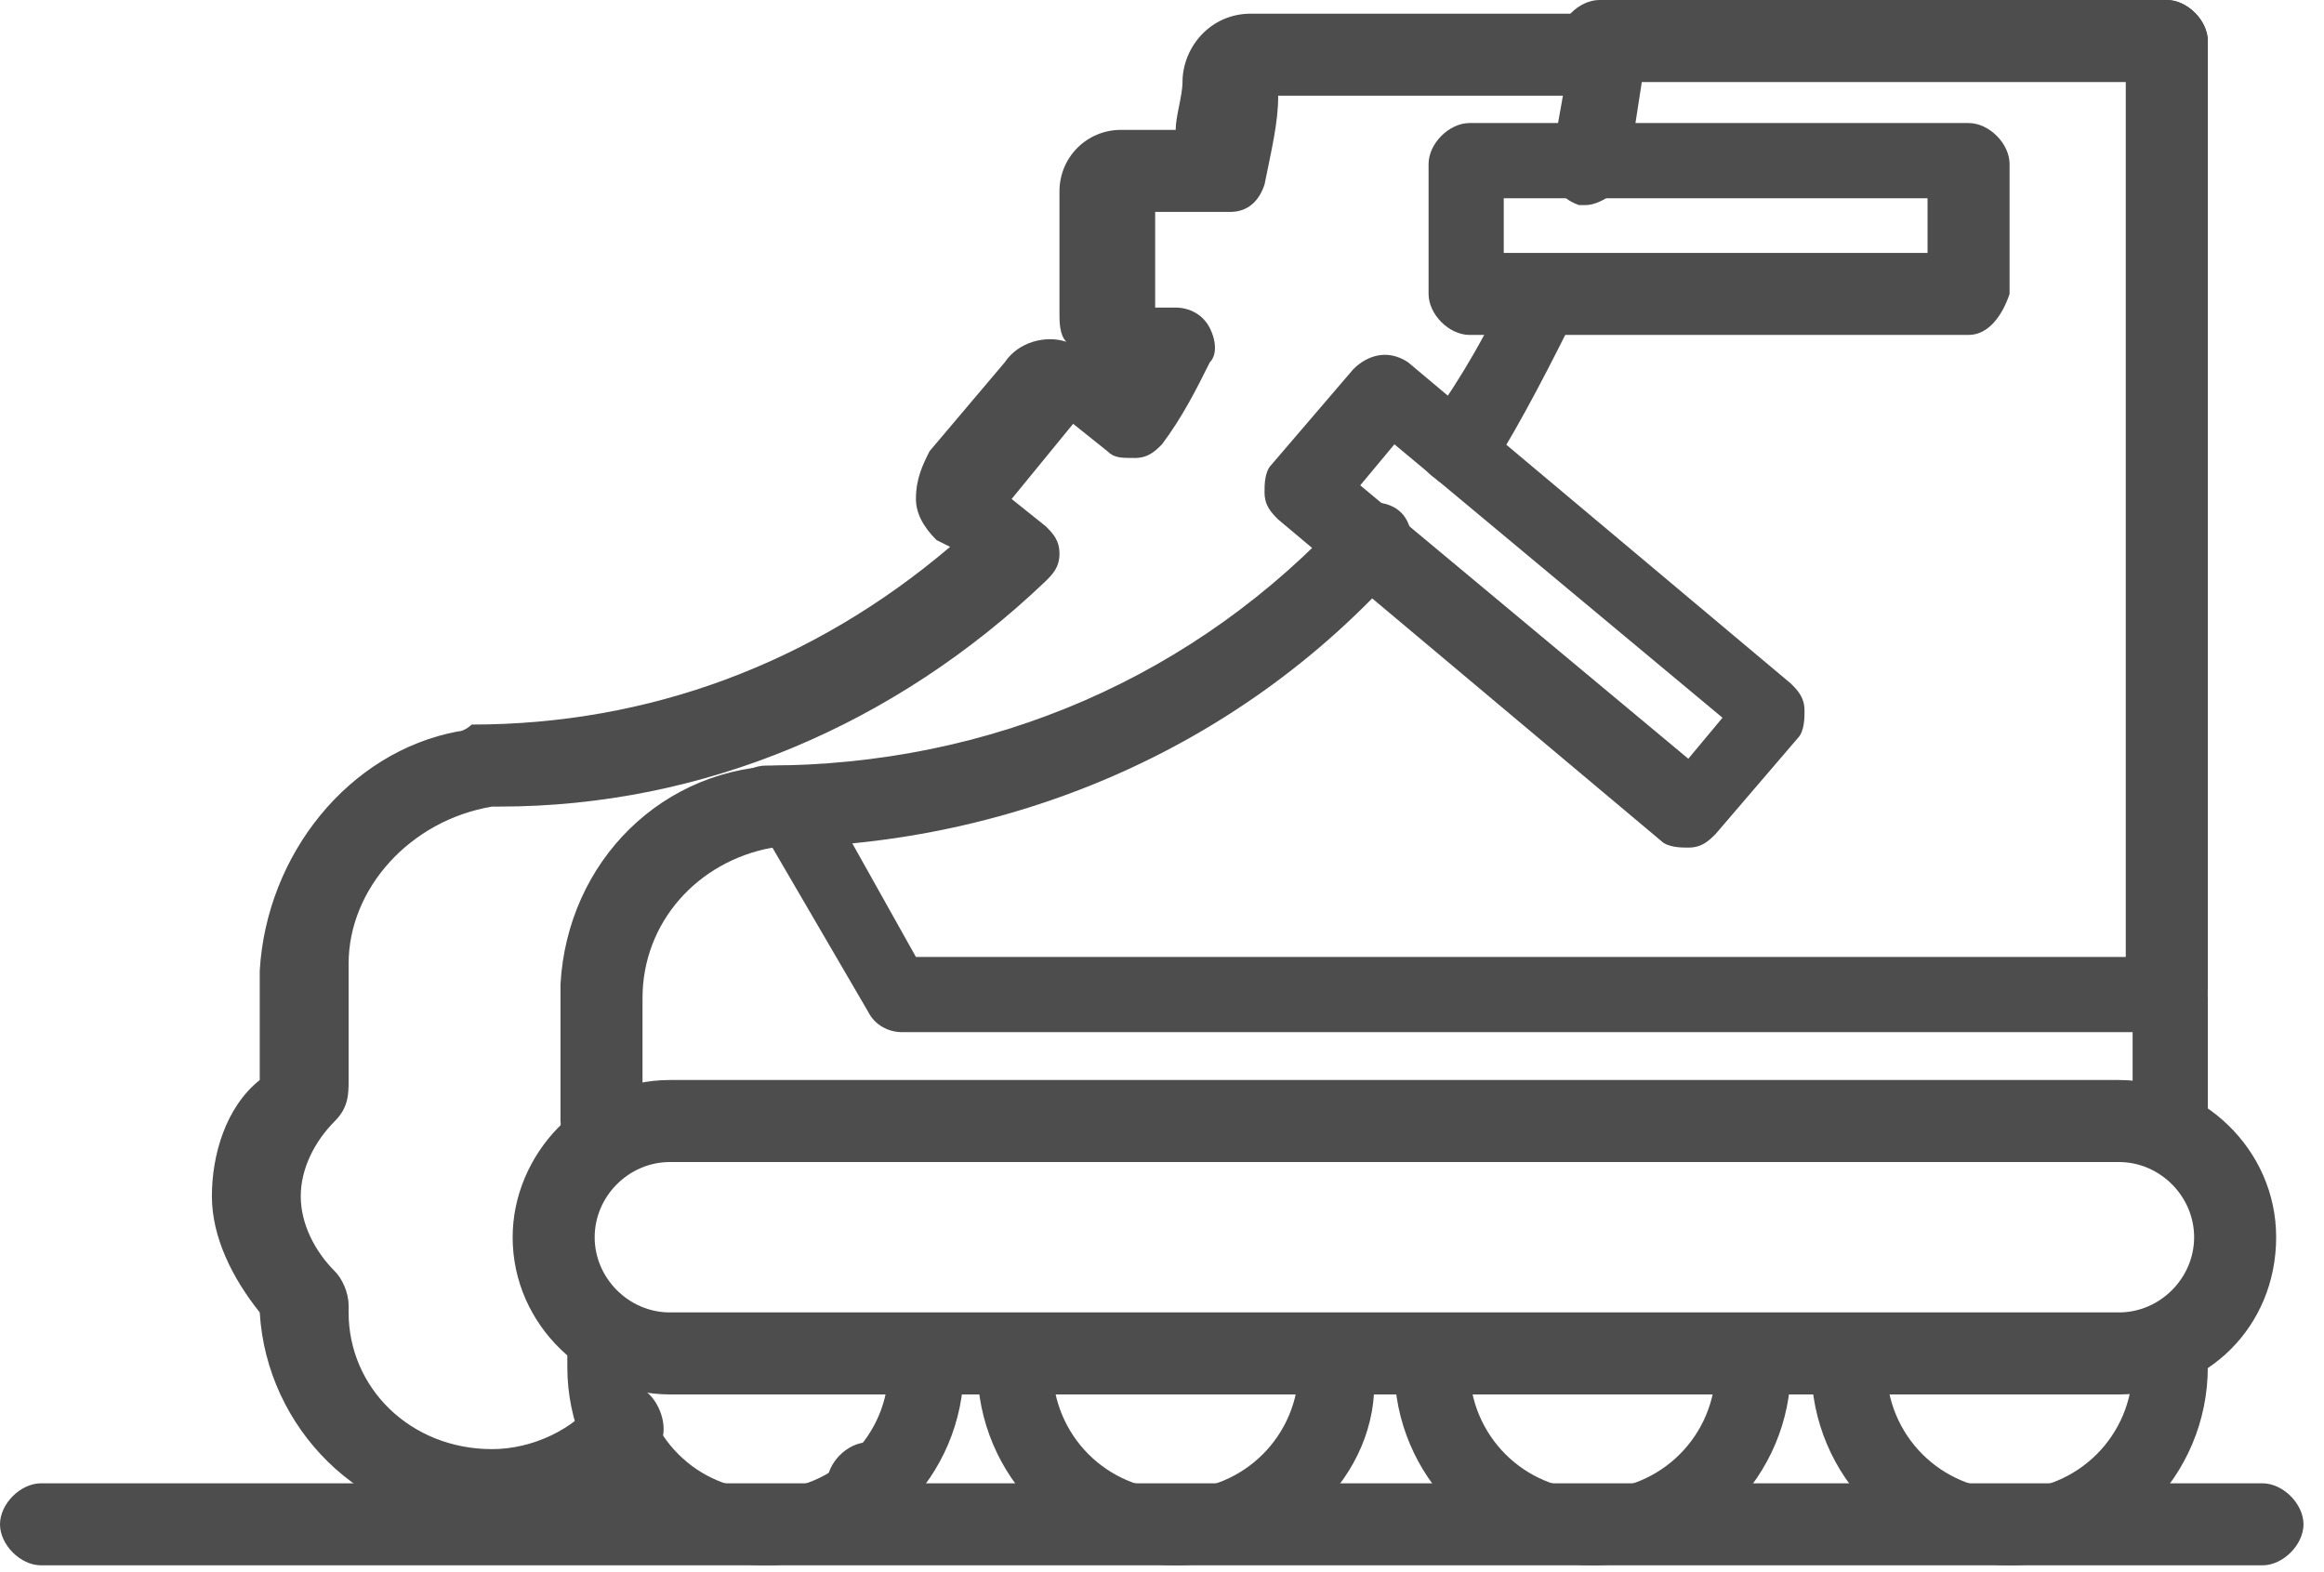
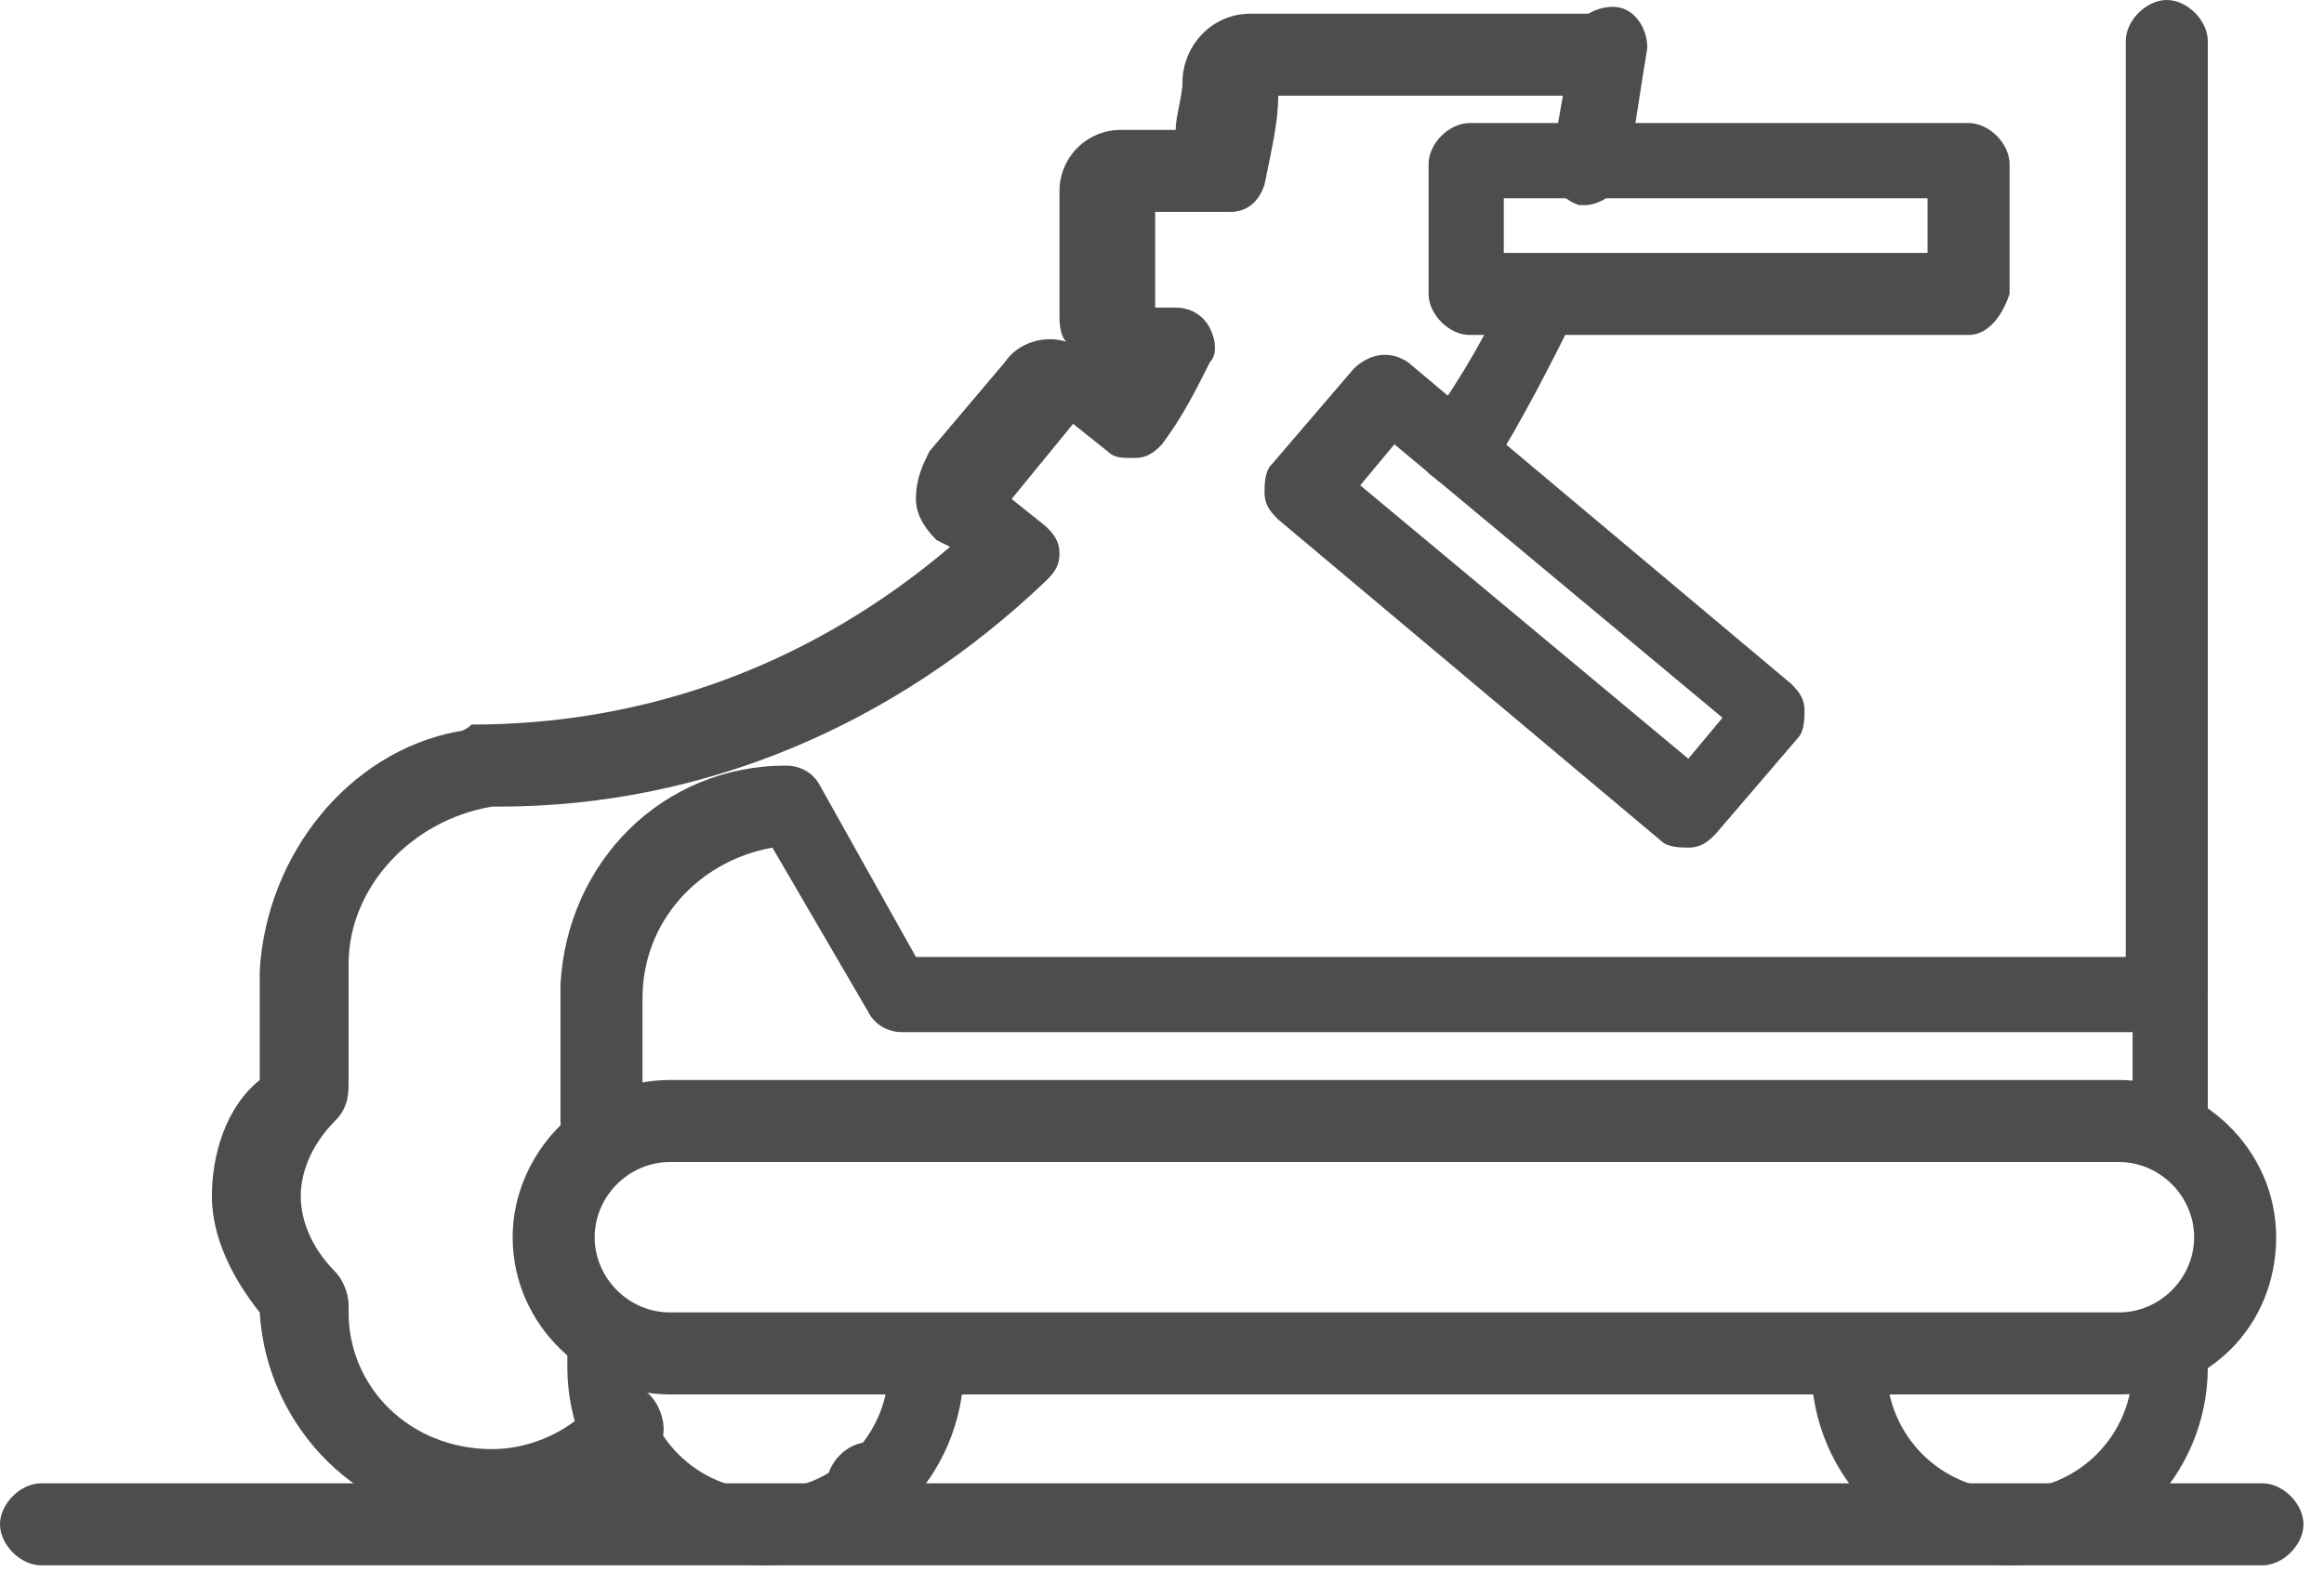
<svg xmlns="http://www.w3.org/2000/svg" width="34" height="23" viewBox="0 0 34 23" fill="none">
  <path d="M33.1 22.9H0.6C0.3 22.9 0 22.6 0 22.3C0 22 0.3 21.7 0.6 21.7H33.1C33.4 21.7 33.7 22 33.7 22.3C33.7 22.6 33.4 22.9 33.1 22.9Z" fill="#4D4D4E" />
  <path d="M11.2 22.9C9.6 22.9 8.3 21.6 8.3 20C8.3 19.8 8.3 19.7 8.3 19.6C8.4 19.3 8.6 19.1 8.9 19.1C9.2 19.2 9.4 19.4 9.4 19.7C9.4 19.8 9.4 19.9 9.4 20C9.4 21 10.2 21.8 11.2 21.8C12.2 21.8 13 21 13 20C13 19.7 13.2 19.4 13.5 19.4C13.8 19.4 14.1 19.6 14.1 19.9V20C14.1 21.6 12.8 22.9 11.2 22.9Z" fill="#4D4D4E" />
-   <path d="M17.2 22.9C15.6 22.9 14.3 21.6 14.3 20V19.9C14.3 19.6 14.6 19.4 14.9 19.4C15.2 19.4 15.4 19.7 15.4 20C15.4 21 16.2 21.8 17.2 21.8C18.2 21.8 19 21 19 20C19 19.7 19.2 19.4 19.5 19.4C19.8 19.4 20.1 19.6 20.1 19.9C20.1 19.9 20.1 20 20.1 20.1C20.2 21.6 18.8 22.9 17.2 22.9Z" fill="#4D4D4E" />
-   <path d="M23.3 22.9C21.7 22.9 20.4 21.6 20.4 20V19.9C20.4 19.6 20.7 19.4 21 19.4C21.3 19.4 21.5 19.7 21.5 20C21.5 21 22.3 21.8 23.3 21.8C24.3 21.8 25.1 21 25.1 20C25.1 19.7 25.3 19.4 25.6 19.4C25.9 19.4 26.2 19.6 26.2 19.9V20C26.2 21.6 24.9 22.9 23.3 22.9Z" fill="#4D4D4E" />
-   <path d="M29.4 22.9C27.8 22.9 26.5 21.6 26.5 20V19.9C26.5 19.6 26.8 19.4 27.1 19.4C27.4 19.4 27.6 19.7 27.6 20C27.6 21 28.4 21.8 29.4 21.8C30.4 21.8 31.2 21 31.2 20C31.2 19.9 31.2 19.9 31.2 19.8C31.2 19.5 31.4 19.2 31.7 19.2C32 19.2 32.3 19.4 32.3 19.7C32.3 19.8 32.3 19.9 32.3 20C32.3 21.6 31 22.9 29.4 22.9Z" fill="#4D4D4E" />
+   <path d="M29.4 22.9C27.8 22.9 26.5 21.6 26.5 20V19.9C26.5 19.6 26.8 19.4 27.1 19.4C27.4 19.4 27.6 19.7 27.6 20C27.6 21 28.4 21.8 29.4 21.8C30.4 21.8 31.2 21 31.2 20C31.2 19.9 31.2 19.9 31.2 19.8C32 19.2 32.3 19.4 32.3 19.7C32.3 19.8 32.3 19.9 32.3 20C32.3 21.6 31 22.9 29.4 22.9Z" fill="#4D4D4E" />
  <path d="M31 20.4H9.8C8.6 20.4 7.5 19.4 7.5 18.1C7.5 16.9 8.5 15.8 9.8 15.8H31C32.2 15.8 33.3 16.8 33.3 18.1C33.3 19.4 32.3 20.4 31 20.4ZM9.8 17C9.2 17 8.7 17.5 8.7 18.1C8.7 18.7 9.2 19.2 9.8 19.2H31C31.6 19.2 32.1 18.7 32.1 18.1C32.1 17.5 31.6 17 31 17H9.8Z" fill="#4D4D4E" />
  <path d="M31.7 17H8.8C8.5 17 8.2 16.7 8.2 16.4V14.4C8.3 12.6 9.7 11.2 11.5 11.2C11.7 11.2 11.9 11.3 12 11.5L13.4 14H31.7C32 14 32.3 14.3 32.3 14.6V16.5C32.3 16.8 32 17 31.7 17ZM9.4 15.9H31.2V15.1H13.2C13 15.1 12.8 15 12.7 14.8L11.3 12.4C10.2 12.6 9.4 13.5 9.4 14.6C9.4 14.6 9.4 14.6 9.4 14.7V15.9Z" fill="#4D4D4E" />
-   <path d="M31.7 1.2H23.4C23.1 1.2 22.8 0.9 22.8 0.6C22.8 0.3 23.1 0 23.4 0H31.7C32 0 32.3 0.3 32.3 0.6C32.3 0.9 32 1.2 31.7 1.2Z" fill="#4D4D4E" />
  <path d="M23.2 3H23.1C22.8 2.9 22.6 2.6 22.7 2.3C22.8 1.8 22.9 1.2 23 0.6C23 0.3 23.3 0.1 23.6 0.1C23.9 0.1 24.1 0.4 24.1 0.7C24 1.3 23.9 2 23.8 2.6C23.7 2.8 23.4 3 23.2 3Z" fill="#4D4D4E" />
-   <path d="M11.2 12.4C10.9 12.4 10.6 12.1 10.6 11.8C10.6 11.5 10.9 11.2 11.2 11.2C14.5 11.2 17.5 9.9 19.7 7.5C19.9 7.3 20.3 7.3 20.5 7.5C20.7 7.7 20.7 8.1 20.5 8.3C18.1 11 14.7 12.4 11.2 12.4Z" fill="#4D4D4E" />
  <path d="M21.3 7.1C21.2 7.1 21.1 7.1 21 7C20.7 6.8 20.7 6.5 20.9 6.2C21.4 5.5 21.8 4.8 22.1 4.1C22.2 3.8 22.5 3.7 22.8 3.8C23.1 3.9 23.2 4.2 23.1 4.5C22.7 5.3 22.3 6.1 21.8 6.9C21.7 7 21.5 7.1 21.3 7.1Z" fill="#4D4D4E" />
  <path d="M28.8 4.9H21.5C21.2 4.9 20.9 4.6 20.9 4.3V2.4C20.9 2.1 21.2 1.8 21.5 1.8H28.8C29.1 1.8 29.4 2.1 29.4 2.4V4.3C29.3 4.6 29.1 4.9 28.8 4.9ZM22 3.7H28.2V2.9H22V3.7Z" fill="#4D4D4E" />
  <path d="M24.7 12.4C24.6 12.4 24.4 12.4 24.3 12.3L18.7 7.6C18.6 7.5 18.5 7.4 18.5 7.2C18.5 7.1 18.5 6.9 18.6 6.8L19.8 5.4C20 5.2 20.3 5.1 20.6 5.3L26.2 10C26.3 10.1 26.4 10.2 26.4 10.4C26.4 10.5 26.4 10.7 26.3 10.8L25.1 12.2C25 12.3 24.9 12.4 24.7 12.4ZM19.9 7.1L24.7 11.1L25.2 10.5L20.4 6.5L19.9 7.1Z" fill="#4D4D4E" />
  <path d="M12.7 22.3C12.4 22.3 12.1 22 12.1 21.7C12.1 21.4 12.4 21.1 12.7 21.1C13 21.1 13.3 21.4 13.3 21.7C13.3 22 13 22.3 12.7 22.3Z" fill="#4D4D4E" />
  <path d="M7 22.3C5.3 22.3 3.9 20.9 3.8 19.2C3.4 18.7 3.1 18.1 3.1 17.5C3.1 16.9 3.3 16.2 3.8 15.8V14.2C3.9 12.5 5.1 11 6.7 10.7C6.8 10.7 6.9 10.6 6.9 10.6C9.5 10.6 11.9 9.7 13.9 8L13.7 7.9C13.5 7.7 13.4 7.5 13.4 7.3C13.4 7 13.5 6.8 13.6 6.6L14.7 5.3C14.9 5 15.3 4.9 15.6 5C15.5 4.9 15.5 4.7 15.5 4.6V2.8C15.5 2.3 15.9 1.9 16.4 1.9H17.2C17.2 1.7 17.3 1.4 17.3 1.2C17.3 0.7 17.7 0.2 18.3 0.2H23.3C23.6 0.2 23.9 0.5 23.9 0.8C23.9 1.1 23.6 1.4 23.3 1.4H18.7C18.7 1.8 18.6 2.2 18.5 2.7C18.4 3 18.2 3.1 18 3.1H16.9V4.5H17.2C17.4 4.5 17.6 4.6 17.7 4.8C17.8 5 17.8 5.2 17.7 5.3C17.5 5.7 17.3 6.1 17 6.5C16.9 6.6 16.8 6.7 16.6 6.7C16.4 6.7 16.3 6.7 16.2 6.6L15.7 6.2L14.8 7.3L15.3 7.7C15.4 7.8 15.5 7.9 15.5 8.1C15.5 8.3 15.4 8.4 15.3 8.5C13.1 10.6 10.3 11.8 7.3 11.8H7.2C6 12 5.1 13 5.1 14.1V15.8C5.1 16 5.1 16.2 4.9 16.4C4.6 16.7 4.4 17.1 4.4 17.5C4.4 17.9 4.6 18.3 4.9 18.6C5 18.7 5.1 18.9 5.1 19.1V19.2C5.1 20.3 6 21.2 7.2 21.2C7.8 21.2 8.4 20.9 8.7 20.5C8.9 20.3 9.3 20.2 9.5 20.4C9.7 20.6 9.8 21 9.6 21.2C8.8 21.9 7.9 22.3 7 22.3Z" fill="#4D4D4E" />
  <path d="M31.7 15.1C31.4 15.1 31.1 14.8 31.1 14.5V0.6C31.1 0.3 31.4 0 31.7 0C32 0 32.3 0.3 32.3 0.6V14.5C32.3 14.9 32 15.1 31.7 15.1Z" fill="#4D4D4E" />
</svg>